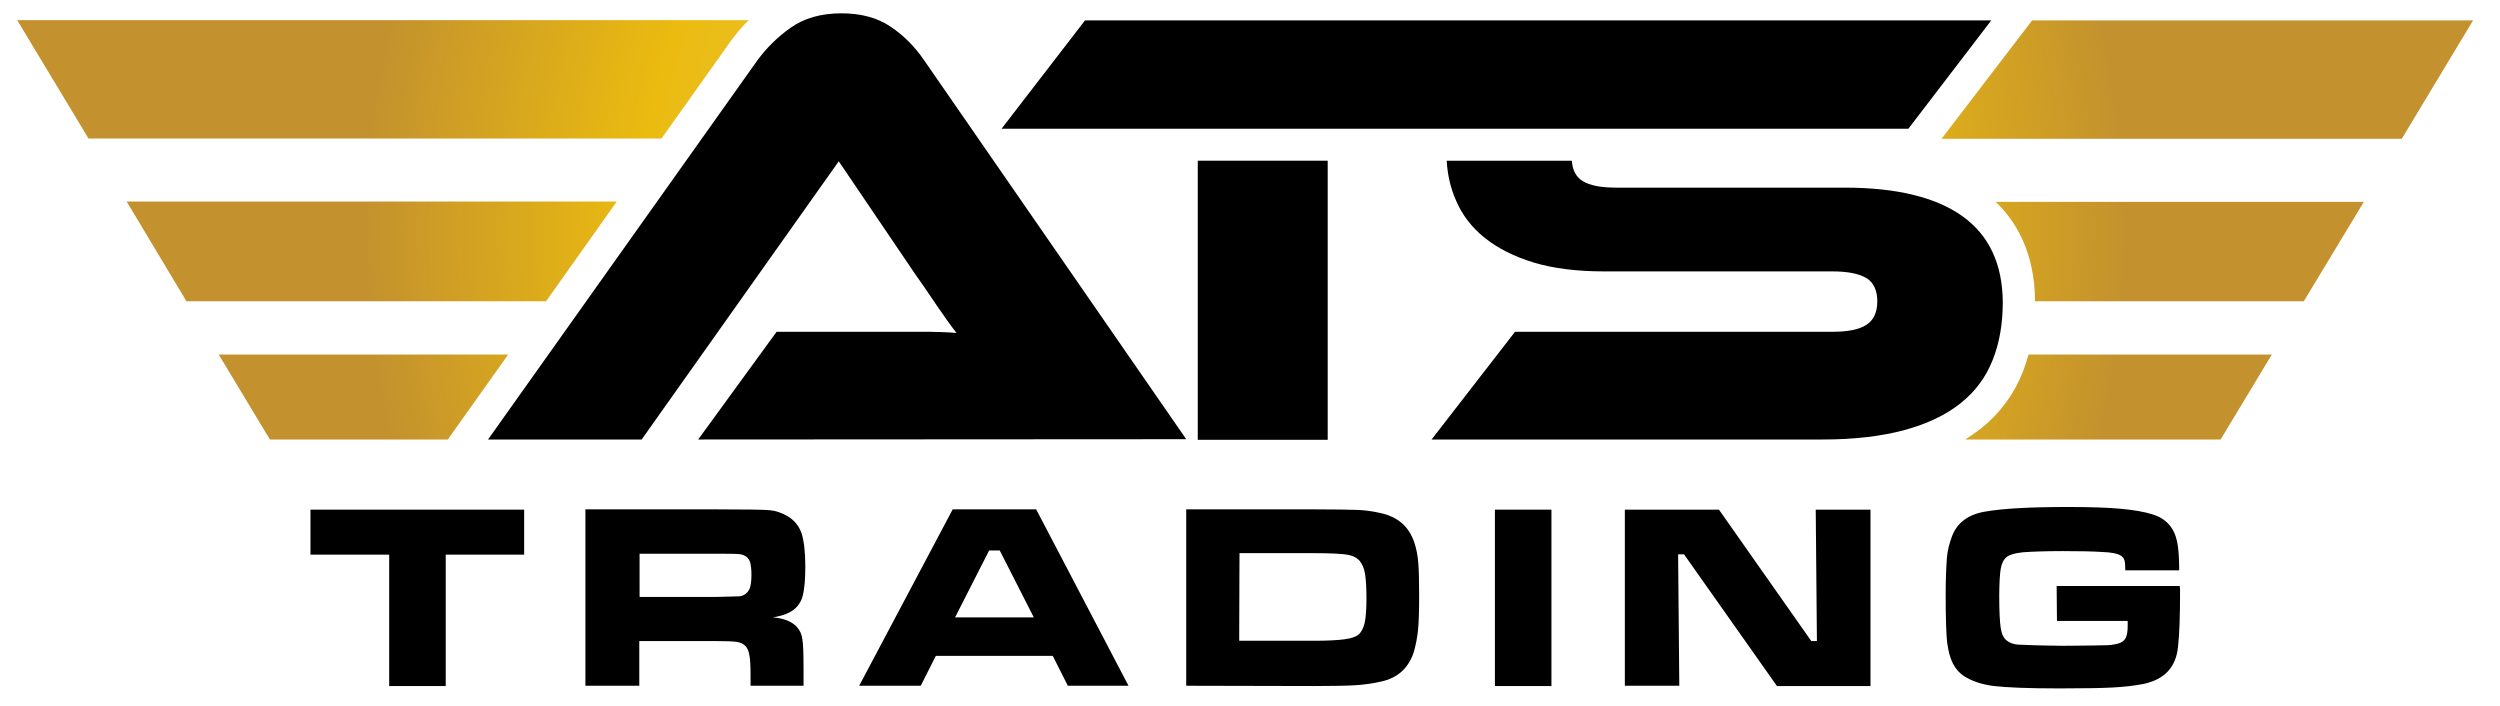
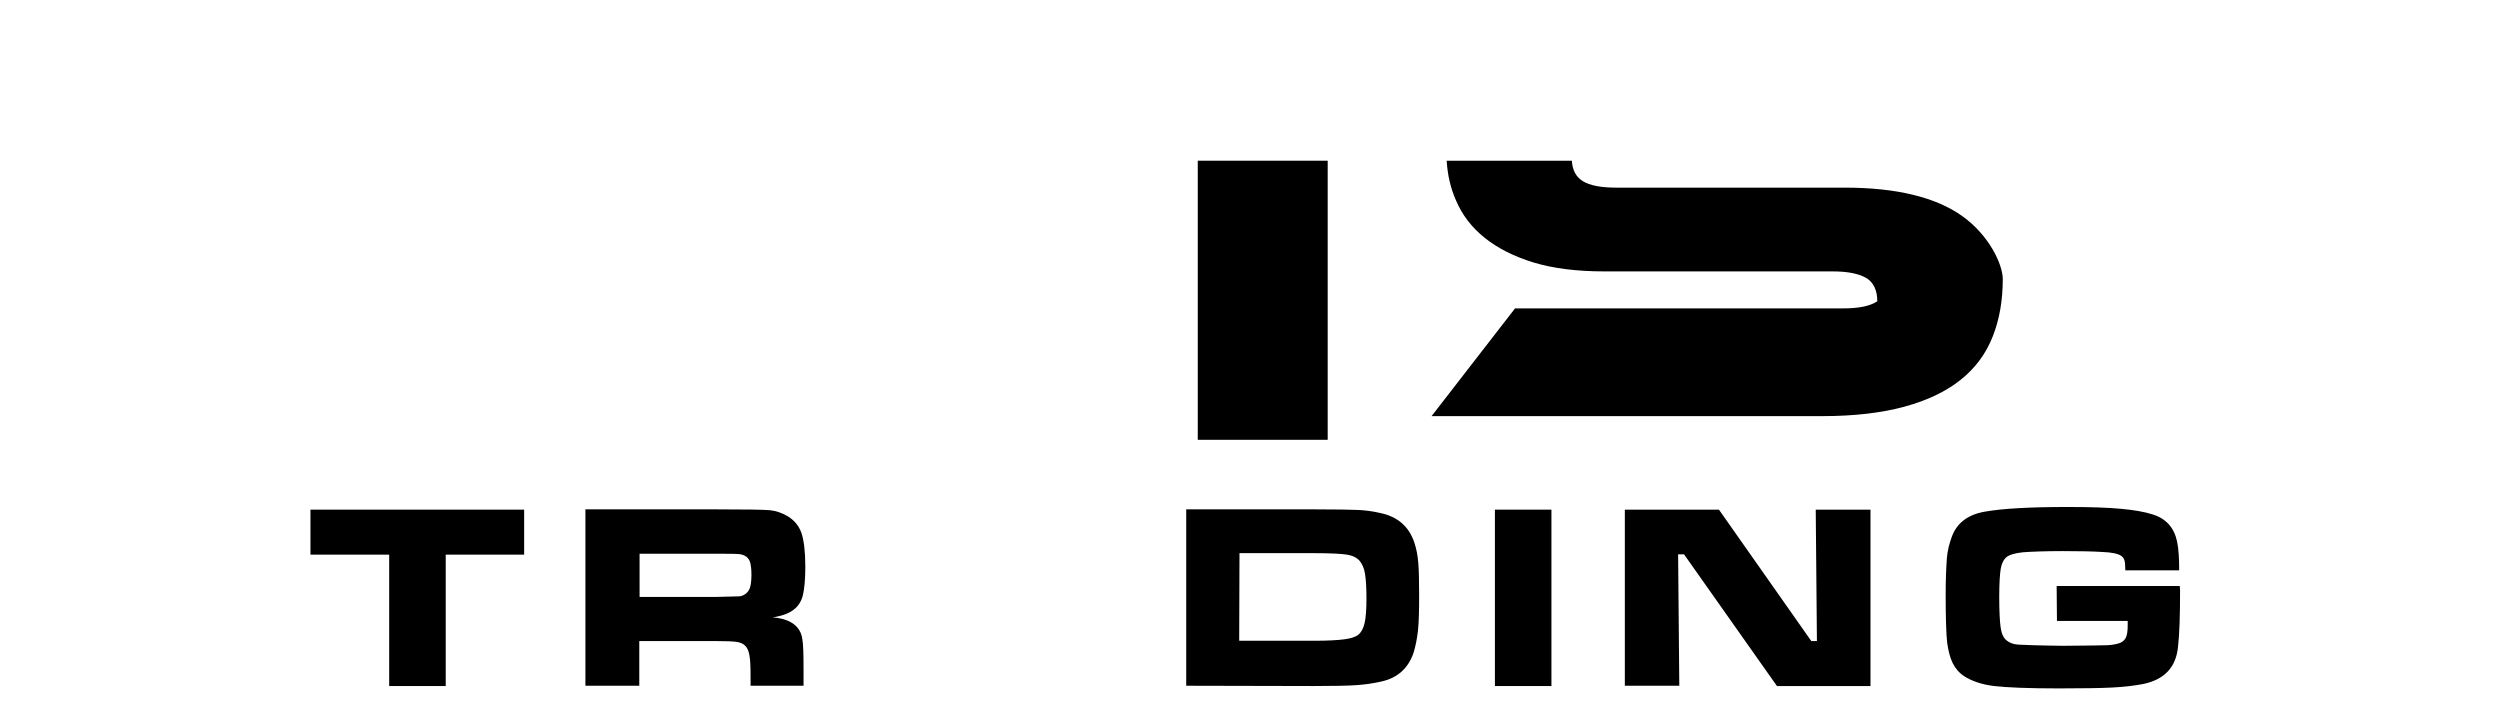
<svg xmlns="http://www.w3.org/2000/svg" version="1.1" id="Layer_1" x="0px" y="0px" viewBox="0 0 844.7 238.4" style="enable-background:new 0 0 844.7 238.4;" xml:space="preserve">
  <style type="text/css">
	.st0{fill:url(#SVGID_1_);}
</style>
  <g>
    <path d="M104.9,172.2h72.2v15.2h-26.5v44.4h-19.1v-44.4h-26.6V172.2z" />
    <path d="M197.8,231.7v-59.6h43.9c10.3,0,16.5,0.1,18.5,0.3c2,0.2,4,0.9,5.9,2c2.3,1.4,3.8,3.2,4.7,5.7c0.8,2.4,1.3,6.2,1.3,11.3   c0,4.3-0.3,7.5-0.8,9.6s-1.5,3.7-3,4.9c-1.6,1.3-4,2.2-7.2,2.7c3.8,0.3,6.5,1.4,8.2,3.3c1,1.1,1.6,2.5,1.8,4.1   c0.3,1.6,0.4,5,0.4,10.2v5.5h-17.9v-3.2c0-3.3-0.1-5.7-0.4-7.1c-0.2-1.4-0.7-2.5-1.4-3.2c-0.7-0.7-1.6-1.1-2.8-1.3   s-3.7-0.3-7.4-0.3h-25.6v15.1L197.8,231.7L197.8,231.7z M215.9,201.7h25.6c4.5-0.1,7.1-0.2,8-0.2s1.6-0.3,2.2-0.7   c0.8-0.5,1.3-1.2,1.7-2.2c0.3-1,0.5-2.5,0.5-4.4c0-2-0.2-3.4-0.5-4.4c-0.4-1-1-1.7-1.9-2.1c-0.6-0.3-1.4-0.5-2.3-0.5   c-0.9-0.1-3.4-0.1-7.6-0.1h-25.5V201.7z" />
-     <path d="M360.8,231.7l-5.1-10.1h-39.5l-5.1,10.1h-20.8l31.6-59.6h28.2l31.2,59.6H360.8z M349.3,208.6L337.8,186h-3.6l-11.5,22.6   H349.3z" />
    <path d="M400.8,231.7v-59.6h43c7.6,0,12.6,0.1,15,0.2c2.4,0.1,4.8,0.4,7.4,1c6,1.2,9.9,4.6,11.7,10.1c0.7,2.1,1.1,4.3,1.3,6.7   c0.2,2.4,0.3,6,0.3,10.9c0,5.3-0.1,9.3-0.4,12.1c-0.3,2.7-0.8,5.2-1.5,7.5c-1.8,5.2-5.4,8.5-11,9.7c-2.6,0.6-5.4,1-8.3,1.2   s-7.8,0.3-14.5,0.3L400.8,231.7L400.8,231.7z M418.7,216.5H444c4.7,0,8.1-0.2,10.3-0.5c2.2-0.3,3.8-0.8,4.7-1.6   c1-0.8,1.7-2.2,2.1-4s0.6-4.6,0.6-8.3s-0.2-6.5-0.5-8.3c-0.3-1.9-1-3.3-1.8-4.3c-1-1.1-2.4-1.8-4.3-2.1c-1.9-0.3-5.6-0.5-11.2-0.5   h-25.1L418.7,216.5L418.7,216.5z" />
    <path d="M505.1,172.2h19.1v59.6h-19.1V172.2z" />
    <path d="M549,172.2h31.8l31.2,44.4h1.9l-0.4-44.4H632v59.6h-31.6L569,187.3h-2l0.4,44.4H549L549,172.2L549,172.2z" />
    <path d="M694.9,198h41.6c0.1,1,0.1,1.5,0.1,1.6c0,8.4-0.2,14.7-0.7,19c-0.7,6.9-4.6,11-11.7,12.5c-3.1,0.6-6.6,1-10.5,1.2   c-3.9,0.2-10,0.3-18.1,0.3c-10.2,0-17.5-0.3-21.8-0.8c-4.2-0.5-7.6-1.7-10.1-3.3c-1.7-1.1-3-2.6-3.9-4.4c-0.9-1.8-1.5-4.1-1.9-7   c-0.3-2.7-0.5-8.1-0.5-16.1c0-5.4,0.2-9.5,0.4-12.3s0.9-5.2,1.7-7.4c1.7-4.6,5.4-7.4,11-8.4c6.1-1.1,15.5-1.6,28.2-1.6   c7.5,0,13.5,0.2,17.8,0.6c4.4,0.4,8,1,10.8,1.9c4.6,1.4,7.3,4.5,8.3,9.2c0.5,2.4,0.7,5.6,0.7,9.7h-18.2c0-1.7-0.1-2.8-0.3-3.4   c-0.2-0.6-0.5-1.1-1.1-1.5c-1-0.7-3.2-1.2-6.4-1.3c-3.1-0.2-7.5-0.3-13.3-0.3c-6.3,0-10.8,0.2-13.5,0.4c-2.7,0.3-4.5,0.8-5.5,1.6   c-1,0.8-1.7,2.2-2,4c-0.3,1.8-0.5,5-0.5,9.5c0,5,0.2,8.5,0.5,10.5s1,3.4,2,4.2c1,0.8,2.3,1.3,3.9,1.4s6.6,0.3,15.1,0.4   c8.3-0.1,13.3-0.1,15.1-0.2c1.8-0.1,3.2-0.4,4.3-0.8c0.9-0.4,1.5-1,1.9-1.8c0.4-0.9,0.6-2.2,0.6-3.9c0-0.3,0-0.8,0-1.7h-23.9   L694.9,198L694.9,198z" />
  </g>
  <g>
    <radialGradient id="SVGID_1_" cx="420.715" cy="846.199" r="297.635" gradientTransform="matrix(1 0 0 -1 0 923.89)" gradientUnits="userSpaceOnUse">
      <stop offset="0" style="stop-color:#EED688" />
      <stop offset="0.685" style="stop-color:#EBBB10" />
      <stop offset="1" style="stop-color:#C3922E" />
    </radialGradient>
-     <path class="st0" d="M835.6,6.9l-24.1,40H656l30.6-40H835.6z M683.5,125.6c-3,7.6-7.7,14-14.2,19.2c-1.7,1.3-3.4,2.5-5.3,3.7h86.3   l17.3-28.7h-82.2C684.8,121.8,684.2,123.8,683.5,125.6z M687.6,101.8h90.8l20.3-33.6H674.3C681.1,74.7,687.5,85.2,687.6,101.8z    M171.7,119.8H73.9l17.3,28.7h60.1L171.7,119.8z M246.9,13.9c1.8-2.5,3.8-4.9,6.1-7.1H5.8l24.1,40h193.6L246.9,13.9z M208.4,68.1   H42.8L63,101.8h121.5L208.4,68.1z" />
    <g>
      <g>
-         <path d="M235.9,148.5l26.5-36.4H298c4.2,0,8.7,0,13.2,0s8.6,0.1,12,0.4c-2-2.5-4.3-5.8-6.9-9.6c-2.6-3.9-5.1-7.5-7.5-10.9     l-25.4-37.5l-66.6,94h-51.9l91-128.1c3-4.1,6.7-7.8,11.2-11c4.5-3.2,10.2-4.9,17.2-4.9c6.6,0,12.2,1.5,16.6,4.5     c4.5,3,8.2,6.8,11.3,11.3l88.6,128.1L235.9,148.5L235.9,148.5z" />
        <rect x="404.7" y="54.3" width="43.9" height="94.3" />
        <g>
-           <polygon points="654.1,6.9 549.6,6.9 366.6,6.9 338.4,43.5 489.3,43.5 500.3,43.5 644.8,43.5 672.8,6.9     " />
-           <path d="M663,73c-9-6.4-22.3-9.6-39.7-9.6h-77.2c-5.1,0-8.9-0.7-11.3-2.2c-2.3-1.4-3.5-3.7-3.7-6.9h-42.3      c0.3,4.8,1.3,9.2,3.1,13.3c2.1,5,5.4,9.3,9.8,12.8c4.4,3.5,9.9,6.3,16.5,8.3c6.6,2,14.6,3,23.8,3h77.2c5.2,0,9,0.8,11.5,2.3      c2.4,1.5,3.6,4.2,3.6,7.8c0,3.7-1.2,6.3-3.6,7.9c-2.4,1.6-6.2,2.4-11.5,2.4H511.9l-28.2,36.4h132.1c10.7,0,20-1.1,27.7-3.2      c7.7-2.1,14-5.1,19-9.1c5-4,8.5-8.8,10.8-14.6c2.3-5.8,3.4-12.3,3.4-19.5C676.6,89.2,672.1,79.5,663,73z" />
+           <path d="M663,73c-9-6.4-22.3-9.6-39.7-9.6h-77.2c-5.1,0-8.9-0.7-11.3-2.2c-2.3-1.4-3.5-3.7-3.7-6.9h-42.3      c0.3,4.8,1.3,9.2,3.1,13.3c2.1,5,5.4,9.3,9.8,12.8c4.4,3.5,9.9,6.3,16.5,8.3c6.6,2,14.6,3,23.8,3h77.2c5.2,0,9,0.8,11.5,2.3      c2.4,1.5,3.6,4.2,3.6,7.8c-2.4,1.6-6.2,2.4-11.5,2.4H511.9l-28.2,36.4h132.1c10.7,0,20-1.1,27.7-3.2      c7.7-2.1,14-5.1,19-9.1c5-4,8.5-8.8,10.8-14.6c2.3-5.8,3.4-12.3,3.4-19.5C676.6,89.2,672.1,79.5,663,73z" />
        </g>
      </g>
    </g>
  </g>
</svg>